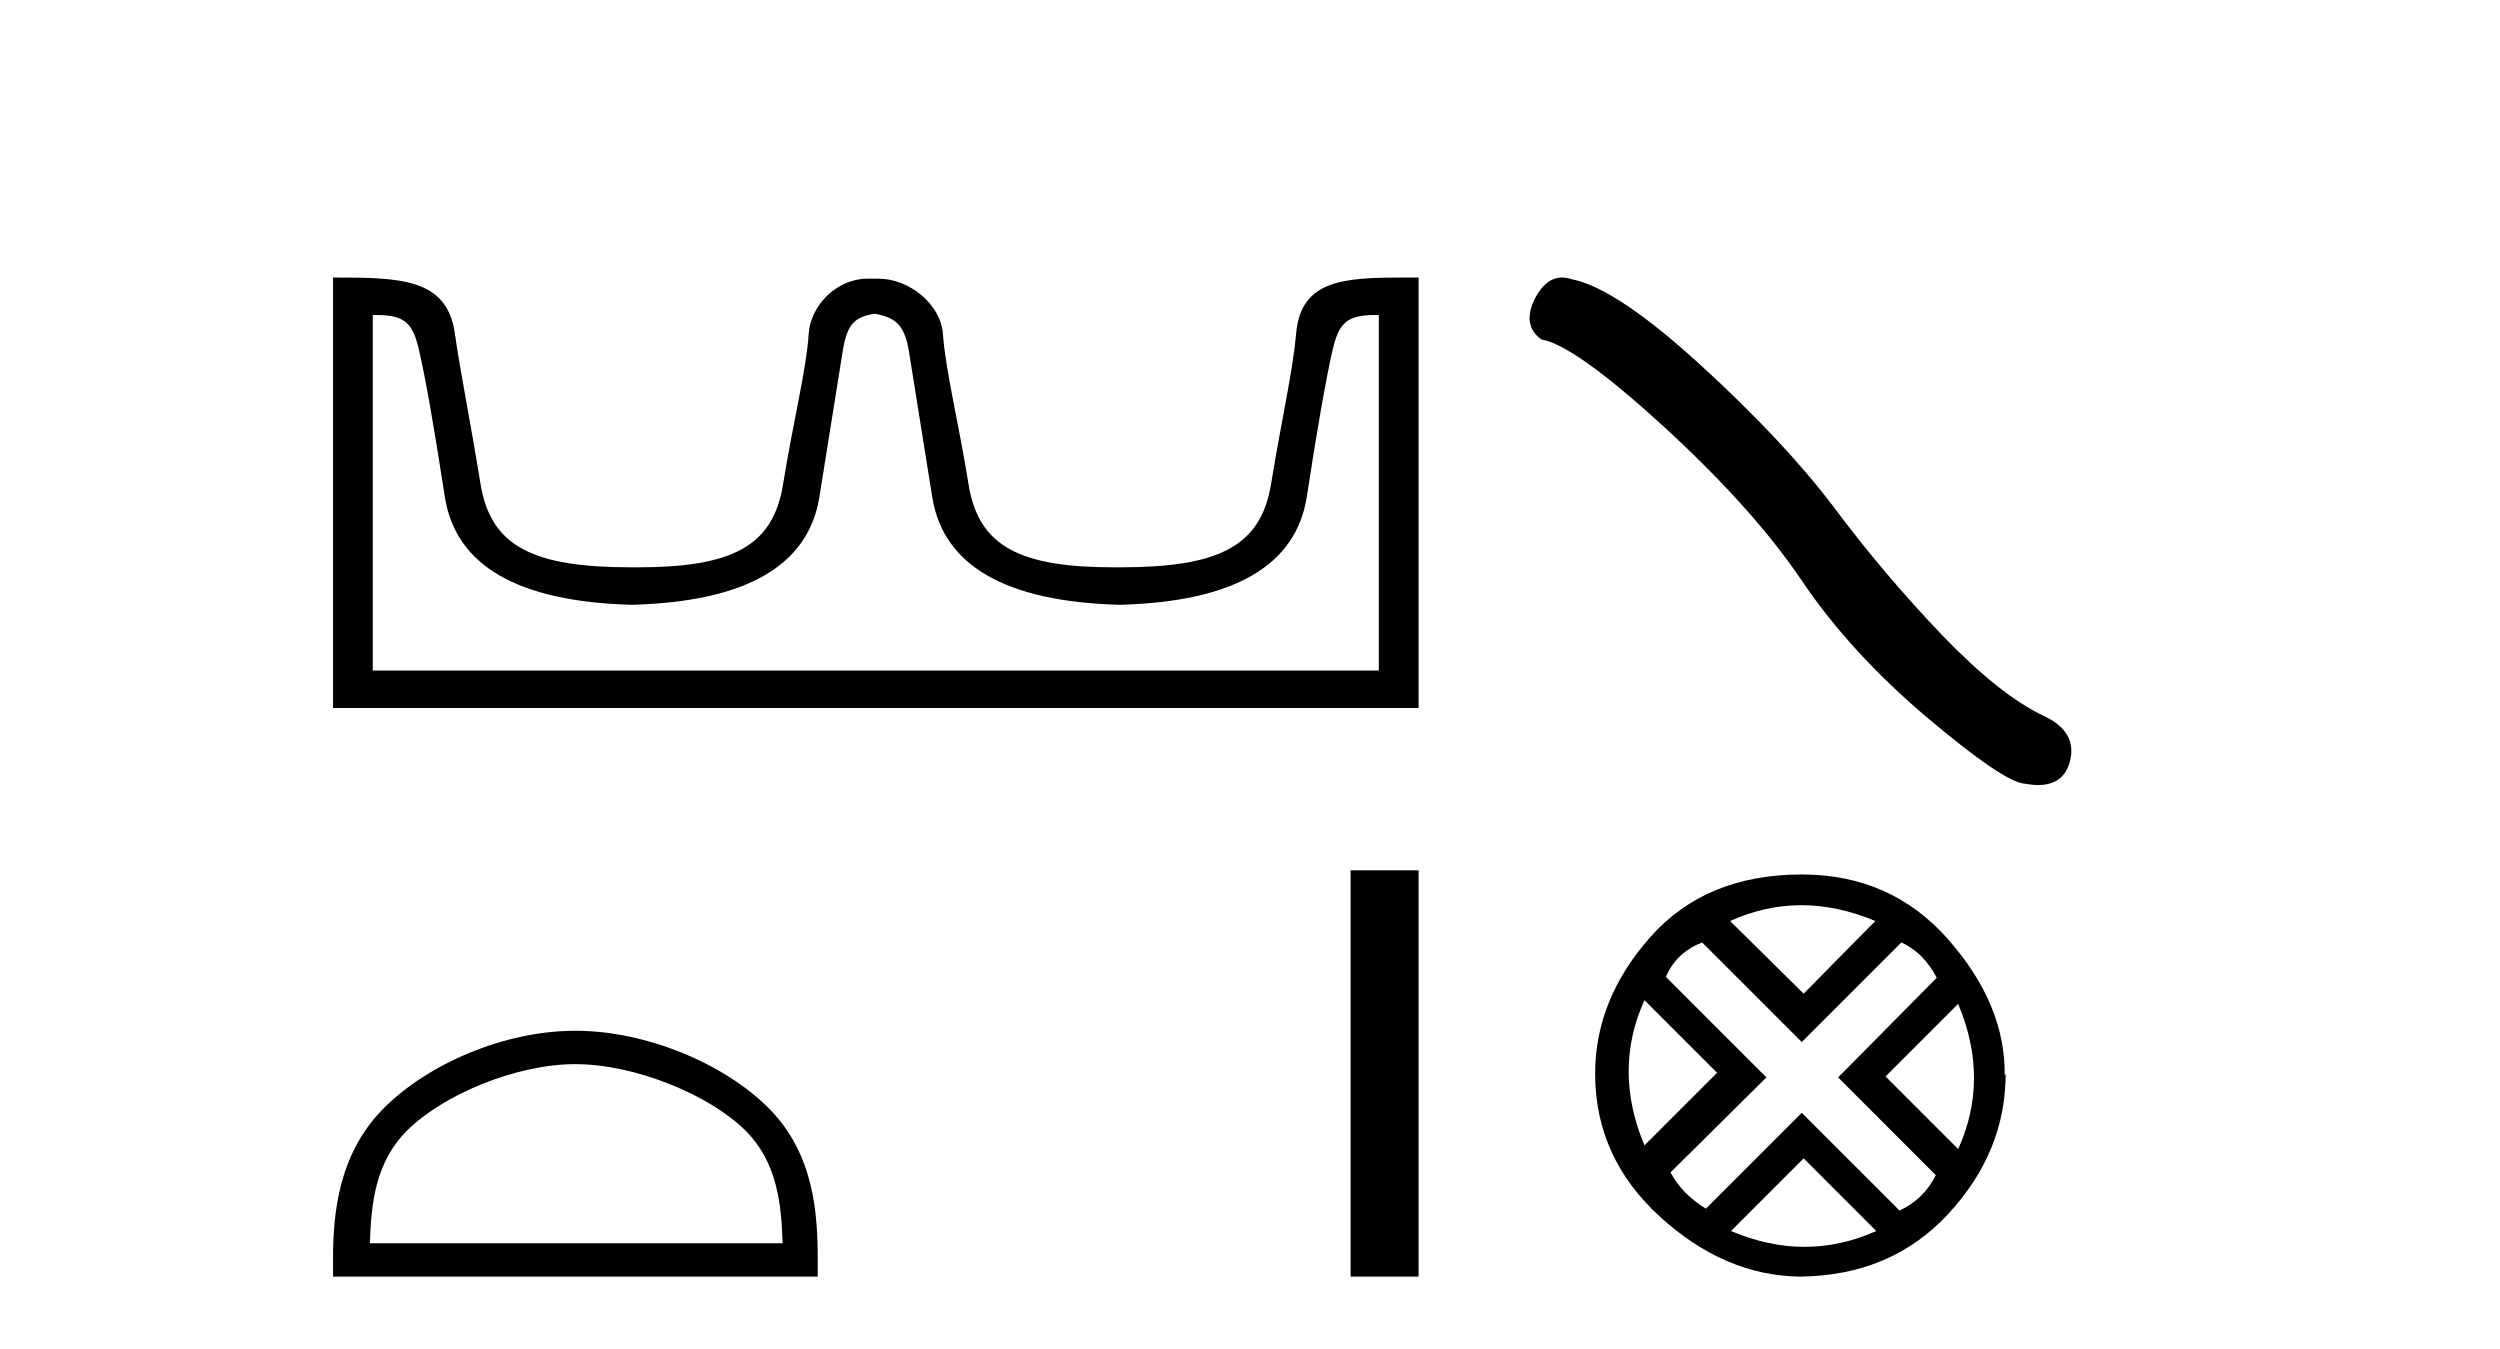
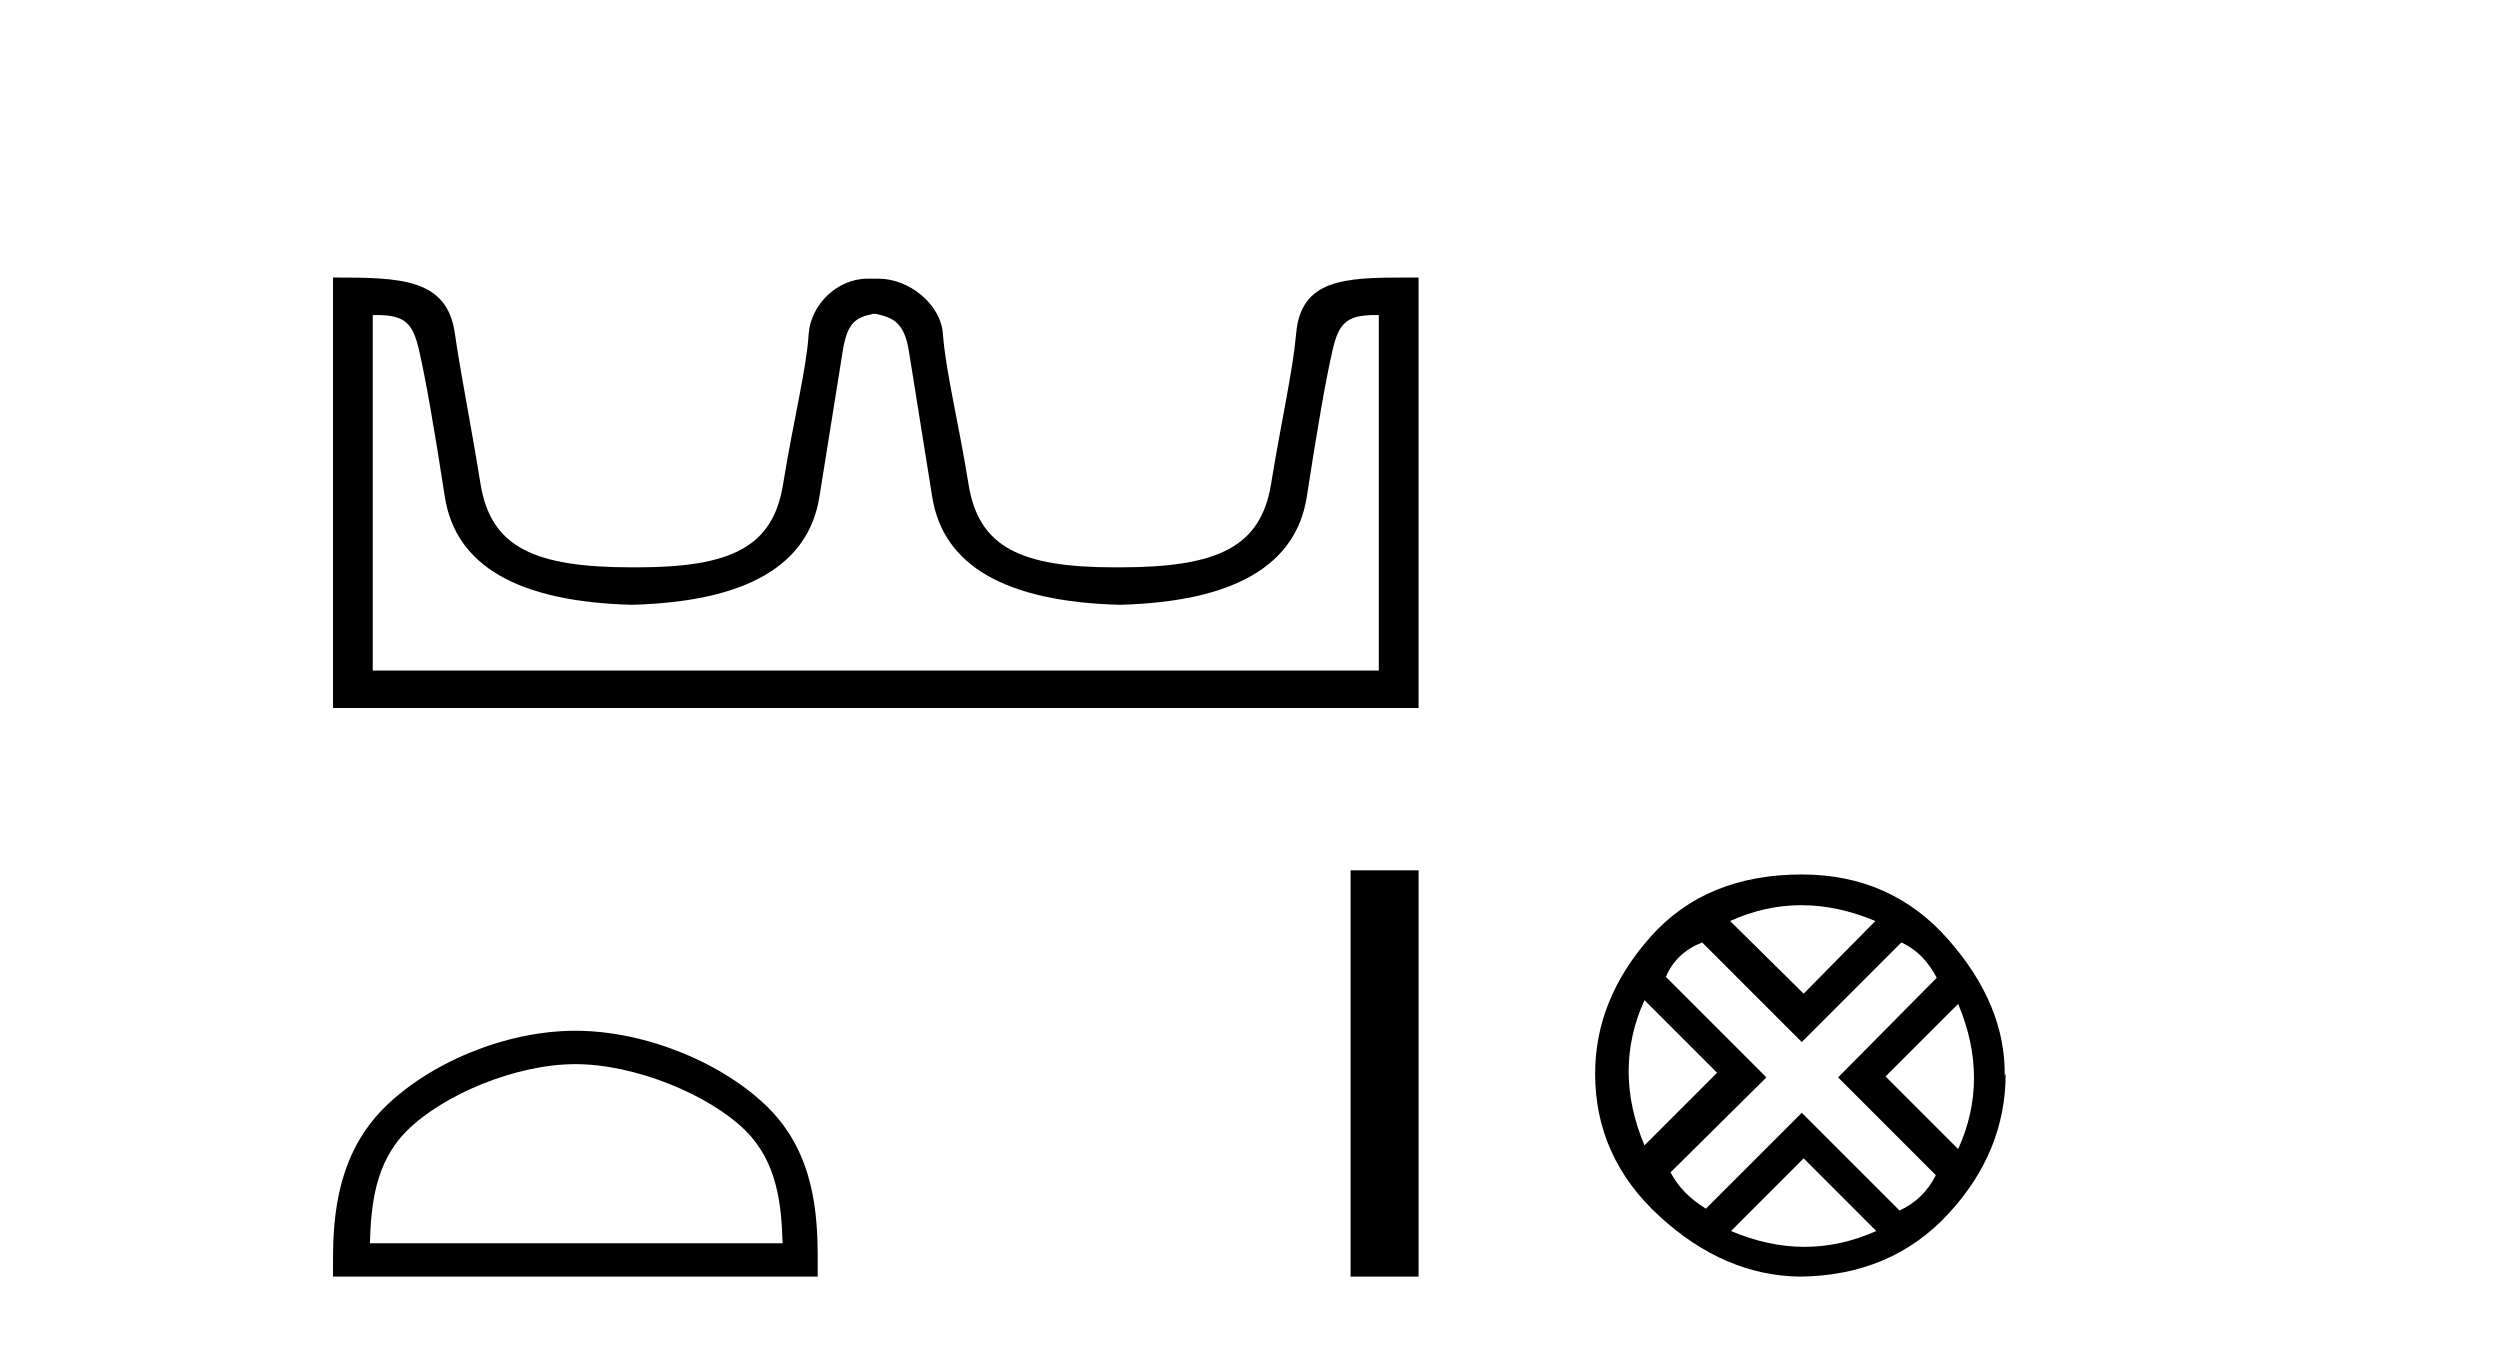
<svg xmlns="http://www.w3.org/2000/svg" width="76.0" height="41.0">
  <path d="M 26.624 9.541 C 27.156 9.657 27.491 9.806 27.63 10.673 C 27.768 11.54 28.005 13.019 28.34 15.11 C 28.675 17.201 30.576 18.293 34.043 18.386 C 37.509 18.293 39.404 17.196 39.728 15.093 C 40.051 12.99 40.311 11.511 40.507 10.656 C 40.696 9.836 40.926 9.577 41.798 9.577 C 41.836 9.577 41.876 9.578 41.916 9.579 L 41.916 20.384 L 11.332 20.384 L 11.332 9.579 C 11.373 9.578 11.413 9.577 11.451 9.577 C 12.323 9.577 12.553 9.836 12.741 10.656 C 12.938 11.511 13.198 12.99 13.521 15.093 C 13.845 17.196 15.74 18.293 19.206 18.386 C 22.673 18.293 24.573 17.201 24.909 15.11 C 25.244 13.019 25.48 11.54 25.619 10.673 C 25.758 9.806 26.007 9.657 26.539 9.541 ZM 42.709 8.437 C 40.867 8.437 39.547 8.493 39.403 10.136 C 39.303 11.281 38.953 12.793 38.641 14.711 C 38.329 16.629 37.024 17.247 34.043 17.247 C 33.989 17.247 33.936 17.247 33.883 17.247 C 31.015 17.247 29.751 16.624 29.445 14.729 C 29.133 12.799 28.745 11.268 28.665 10.153 C 28.599 9.241 27.634 8.472 26.71 8.472 L 26.368 8.472 C 25.444 8.472 24.64 9.276 24.584 10.153 C 24.517 11.217 24.116 12.799 23.804 14.729 C 23.498 16.624 22.234 17.247 19.366 17.247 C 19.313 17.247 19.26 17.247 19.206 17.247 C 16.225 17.247 14.92 16.629 14.608 14.711 C 14.296 12.793 13.989 11.276 13.828 10.136 C 13.591 8.453 12.158 8.437 10.124 8.437 L 10.124 21.523 L 43.125 21.523 L 43.125 8.437 C 42.983 8.437 42.845 8.437 42.709 8.437 Z" style="fill:#000000;stroke:none" />
  <path d="M 17.491 32.35 C 19.304 32.35 21.572 33.281 22.67 34.378 C 23.63 35.339 23.755 36.612 23.791 37.795 L 11.245 37.795 C 11.28 36.612 11.406 35.339 12.366 34.378 C 13.464 33.281 15.679 32.35 17.491 32.35 ZM 17.491 31.335 C 15.341 31.335 13.028 32.329 11.672 33.684 C 10.282 35.075 10.124 36.906 10.124 38.275 L 10.124 38.809 L 24.858 38.809 L 24.858 38.275 C 24.858 36.906 24.754 35.075 23.364 33.684 C 22.008 32.329 19.641 31.335 17.491 31.335 Z" style="fill:#000000;stroke:none" />
  <path d="M 41.058 26.458 L 41.058 38.809 L 43.125 38.809 L 43.125 26.458 Z" style="fill:#000000;stroke:none" />
-   <path d="M 47.486 8.437 Q 46.997 8.437 46.666 9.067 Q 46.253 9.88 46.859 10.32 Q 47.864 10.485 50.603 12.991 Q 53.329 15.497 54.788 17.672 Q 56.261 19.847 58.602 21.829 Q 60.942 23.798 61.562 23.825 Q 61.776 23.865 61.958 23.865 Q 62.735 23.865 62.925 23.151 Q 63.159 22.256 62.154 21.774 Q 60.818 21.155 59.042 19.31 Q 57.266 17.451 55.766 15.441 Q 54.251 13.431 51.691 11.091 Q 49.13 8.751 47.781 8.489 Q 47.627 8.437 47.486 8.437 Z" style="fill:#000000;stroke:none" />
  <path d="M 54.76 27.518 Q 55.864 27.518 57.01 27.999 L 54.831 30.207 L 52.595 27.999 Q 53.656 27.518 54.76 27.518 ZM 49.992 30.405 L 52.199 32.612 L 49.992 34.819 Q 49.03 32.527 49.992 30.405 ZM 59.528 30.518 Q 60.491 32.81 59.528 34.932 L 57.321 32.725 L 59.528 30.518 ZM 57.802 28.65 Q 58.481 28.961 58.877 29.725 L 55.878 32.753 L 58.849 35.725 Q 58.481 36.461 57.746 36.8 L 54.774 33.829 L 51.859 36.744 Q 51.124 36.291 50.784 35.64 L 53.699 32.753 L 50.643 29.697 Q 50.954 28.961 51.746 28.65 L 54.774 31.678 L 57.802 28.65 ZM 54.831 35.215 L 57.038 37.423 Q 55.963 37.904 54.859 37.904 Q 53.755 37.904 52.623 37.423 L 54.831 35.215 ZM 54.774 26.584 Q 51.859 26.584 50.176 28.48 Q 48.492 30.376 48.492 32.64 Q 48.492 35.187 50.459 36.984 Q 52.425 38.781 54.718 38.809 Q 57.491 38.781 59.231 36.899 Q 60.972 35.017 60.972 32.64 L 60.972 32.64 L 60.943 32.697 Q 60.972 30.546 59.231 28.565 Q 57.491 26.584 54.774 26.584 Z" style="fill:#000000;stroke:none" />
</svg>